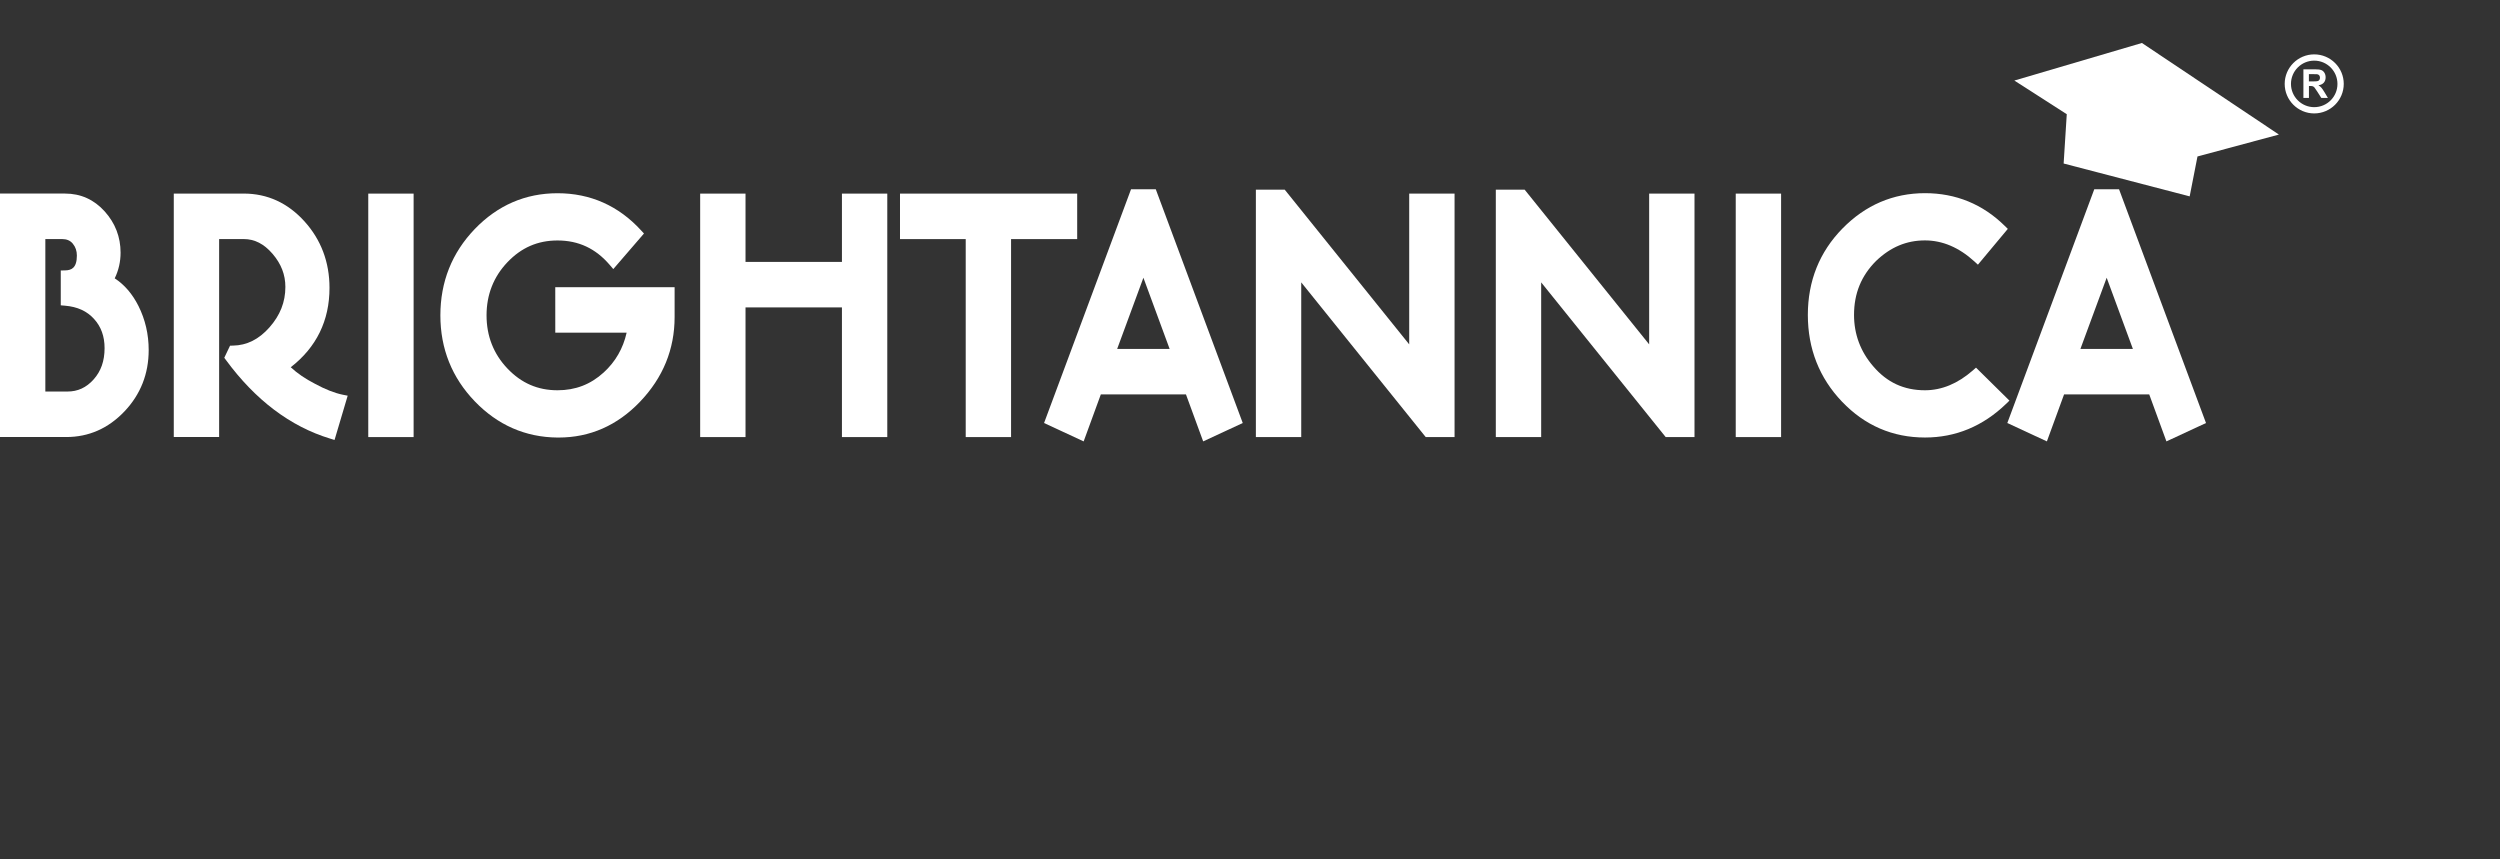
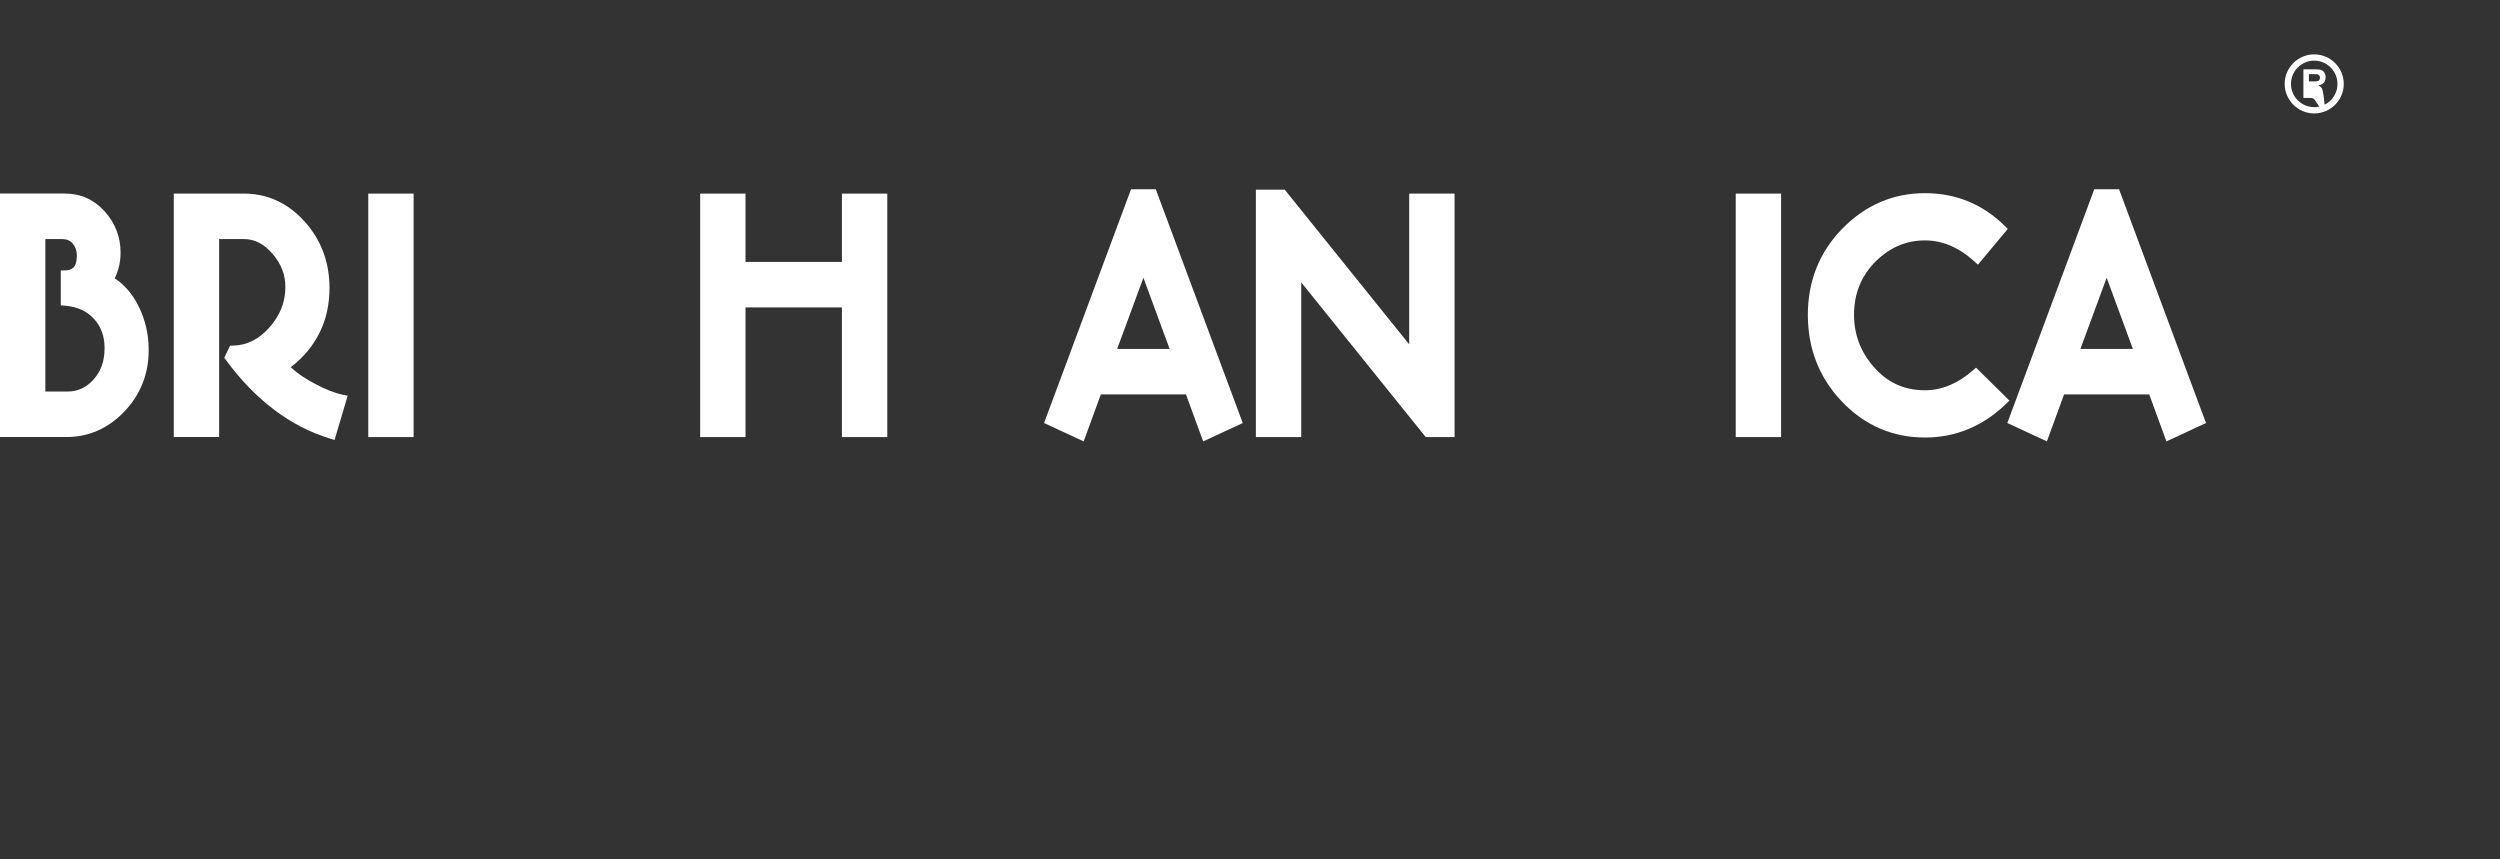
<svg xmlns="http://www.w3.org/2000/svg" version="1.1" id="Layer_1" x="0px" y="0px" width="160px" height="55px" viewBox="0 0 160 55" enable-background="new 0 0 160 55" xml:space="preserve">
  <rect x="0" y="0" width="160" height="55" fill="#333333" stroke="none" />
  <g>
    <g>
-       <polygon fill="#FFFFFF" points="128.918,5.155 132.273,7.309 132.073,10.465 140.139,12.568 140.639,10.014 145.85,8.612     137.083,2.751   " />
      <path fill="#FFFFFF" d="M7.342,17.814c0.249-0.512,0.375-1.062,0.375-1.645c0-1.001-0.342-1.888-1.016-2.638    c-0.683-0.759-1.537-1.143-2.538-1.143H0v15.582h4.242c1.438,0,2.689-0.552,3.723-1.64c1.029-1.083,1.551-2.404,1.551-3.925    c0-1.008-0.22-1.956-0.654-2.822C8.474,18.812,7.963,18.218,7.342,17.814z M5.989,24.287c-0.466,0.52-1.011,0.771-1.668,0.771    H2.902v-9.758h1.075c0.296,0,0.519,0.096,0.681,0.293c0.177,0.214,0.262,0.465,0.262,0.764c0,0.816-0.373,0.938-0.739,0.947    l-0.292,0.008v2.229l0.274,0.023c0.794,0.068,1.399,0.345,1.854,0.846s0.676,1.113,0.676,1.874    C6.692,23.104,6.463,23.758,5.989,24.287z" />
      <path fill="#FFFFFF" d="M20.158,24.562c-0.612-0.313-1.132-0.67-1.551-1.058c1.646-1.278,2.481-2.985,2.481-5.079    c0-1.646-0.538-3.078-1.599-4.254c-1.069-1.183-2.377-1.782-3.887-1.782h-4.48v15.581h2.902v-12.67h1.578    c0.69,0,1.291,0.307,1.836,0.938c0.556,0.646,0.826,1.34,0.826,2.124c0,0.97-0.334,1.816-1.021,2.593    c-0.681,0.767-1.444,1.147-2.334,1.164l-0.186,0.004l-0.369,0.774l0.106,0.144c1.883,2.562,4.124,4.254,6.662,5.028l0.289,0.089    l0.841-2.834l-0.321-0.063C21.416,25.154,20.821,24.923,20.158,24.562z" />
      <rect x="23.569" y="12.391" fill="#FFFFFF" width="2.902" height="15.582" />
-       <path fill="#FFFFFF" d="M35.538,21.289h4.567c-0.225,1.008-0.717,1.863-1.467,2.548c-0.841,0.767-1.809,1.14-2.958,1.14    c-1.267,0-2.315-0.457-3.208-1.396c-0.884-0.93-1.333-2.074-1.333-3.398s0.449-2.468,1.333-3.397    c0.893-0.94,1.942-1.396,3.208-1.396c1.348,0,2.441,0.512,3.343,1.565l0.228,0.266l1.963-2.276l-0.181-0.197    c-1.445-1.579-3.246-2.381-5.353-2.381c-2.052,0-3.833,0.771-5.296,2.292c-1.46,1.518-2.2,3.377-2.2,5.526    c0,2.133,0.74,3.981,2.2,5.498c1.462,1.521,3.242,2.301,5.293,2.32h0.074c2.004,0,3.757-0.771,5.211-2.293    c1.469-1.536,2.213-3.357,2.213-5.415v-1.916h-7.638L35.538,21.289L35.538,21.289z M35.751,27.695L35.751,27.695l0.001,0.004    L35.751,27.695z" />
      <polygon fill="#FFFFFF" points="53.884,16.762 47.713,16.762 47.713,12.391 44.811,12.391 44.811,27.973 47.713,27.973     47.713,19.674 53.884,19.674 53.884,27.973 56.786,27.973 56.786,12.391 53.884,12.391   " />
-       <polygon fill="#FFFFFF" points="68.94,12.391 57.6,12.391 57.6,15.302 61.806,15.302 61.806,27.973 64.708,27.973 64.708,15.302     68.94,15.302   " />
      <path fill="#FFFFFF" d="M72.387,12.111L66.82,27.073l2.534,1.176l1.099-3.006h5.449l1.101,3.006l2.533-1.176l-5.567-14.962H72.387    z M74.856,22.33h-3.357l1.679-4.555L74.856,22.33z" />
      <polygon fill="#FFFFFF" points="90.189,22.039 82.223,12.139 80.376,12.139 80.376,27.973 83.279,27.973 83.279,18.072     91.246,27.973 93.092,27.973 93.092,12.391 90.189,12.391   " />
-       <polygon fill="#FFFFFF" points="105.546,22.039 97.578,12.139 95.732,12.139 95.732,27.973 98.635,27.973 98.635,18.072     106.604,27.973 108.448,27.973 108.448,12.391 105.546,12.391   " />
      <rect x="111.087" y="12.391" fill="#FFFFFF" width="2.903" height="15.582" />
      <path fill="#FFFFFF" d="M126.465,23.529l-0.21,0.184c-0.961,0.839-1.989,1.264-3.056,1.264c-1.35,0-2.434-0.502-3.317-1.539    c-0.812-0.94-1.224-2.047-1.224-3.283c0-1.379,0.465-2.512,1.415-3.459c0.921-0.881,1.942-1.31,3.126-1.31    c1.115,0,2.179,0.451,3.158,1.343l0.23,0.211l1.913-2.292l-0.198-0.194c-1.41-1.388-3.128-2.091-5.104-2.091    c-2.033,0-3.811,0.761-5.281,2.262c-1.47,1.499-2.215,3.359-2.215,5.529c0,2.168,0.736,4.035,2.188,5.554    c1.453,1.521,3.239,2.293,5.31,2.293c1.959,0,3.702-0.722,5.181-2.146l0.223-0.215L126.465,23.529z" />
      <path fill="#FFFFFF" d="M134.034,12.111l-5.566,14.962l2.533,1.176l1.099-3.006h5.451l1.1,3.006l2.533-1.176l-5.566-14.962    H134.034z M136.504,22.33h-3.357l1.68-4.555L136.504,22.33z" />
      <path fill="#FFFFFF" d="M148.109,3.48c-1.041,0-1.889,0.847-1.889,1.889c0,1.041,0.848,1.89,1.889,1.89    c1.043,0,1.891-0.849,1.891-1.89C150,4.327,149.152,3.48,148.109,3.48z M148.109,6.858c-0.819,0-1.487-0.668-1.487-1.489    c0-0.822,0.668-1.488,1.487-1.488c0.822,0,1.488,0.667,1.488,1.488C149.6,6.19,148.934,6.858,148.109,6.858z" />
-       <path fill="#FFFFFF" d="M148.568,5.612c-0.049-0.056-0.111-0.108-0.188-0.154c0.153-0.023,0.268-0.08,0.346-0.169    c0.076-0.09,0.114-0.203,0.114-0.34c0-0.108-0.026-0.205-0.075-0.289c-0.052-0.084-0.119-0.144-0.203-0.176    c-0.084-0.032-0.22-0.048-0.404-0.048h-0.74v1.831h0.354V5.502h0.069c0.081,0,0.14,0.007,0.177,0.021    c0.037,0.013,0.072,0.039,0.106,0.075c0.033,0.038,0.094,0.127,0.185,0.27l0.254,0.399h0.422l-0.213-0.357    C148.686,5.768,148.619,5.668,148.568,5.612z M148.029,5.21h-0.26V4.745h0.272c0.144,0,0.228,0.002,0.257,0.006    c0.057,0.009,0.102,0.034,0.133,0.072c0.03,0.038,0.047,0.087,0.047,0.148c0,0.055-0.013,0.101-0.035,0.138    c-0.024,0.036-0.059,0.063-0.1,0.077C148.303,5.202,148.197,5.21,148.029,5.21z" />
+       <path fill="#FFFFFF" d="M148.568,5.612c-0.049-0.056-0.111-0.108-0.188-0.154c0.153-0.023,0.268-0.08,0.346-0.169    c0.076-0.09,0.114-0.203,0.114-0.34c0-0.108-0.026-0.205-0.075-0.289c-0.052-0.084-0.119-0.144-0.203-0.176    c-0.084-0.032-0.22-0.048-0.404-0.048h-0.74v1.831h0.354h0.069c0.081,0,0.14,0.007,0.177,0.021    c0.037,0.013,0.072,0.039,0.106,0.075c0.033,0.038,0.094,0.127,0.185,0.27l0.254,0.399h0.422l-0.213-0.357    C148.686,5.768,148.619,5.668,148.568,5.612z M148.029,5.21h-0.26V4.745h0.272c0.144,0,0.228,0.002,0.257,0.006    c0.057,0.009,0.102,0.034,0.133,0.072c0.03,0.038,0.047,0.087,0.047,0.148c0,0.055-0.013,0.101-0.035,0.138    c-0.024,0.036-0.059,0.063-0.1,0.077C148.303,5.202,148.197,5.21,148.029,5.21z" />
    </g>
    <rect x="-5" y="-12" fill="none" width="160" height="55" />
  </g>
</svg>